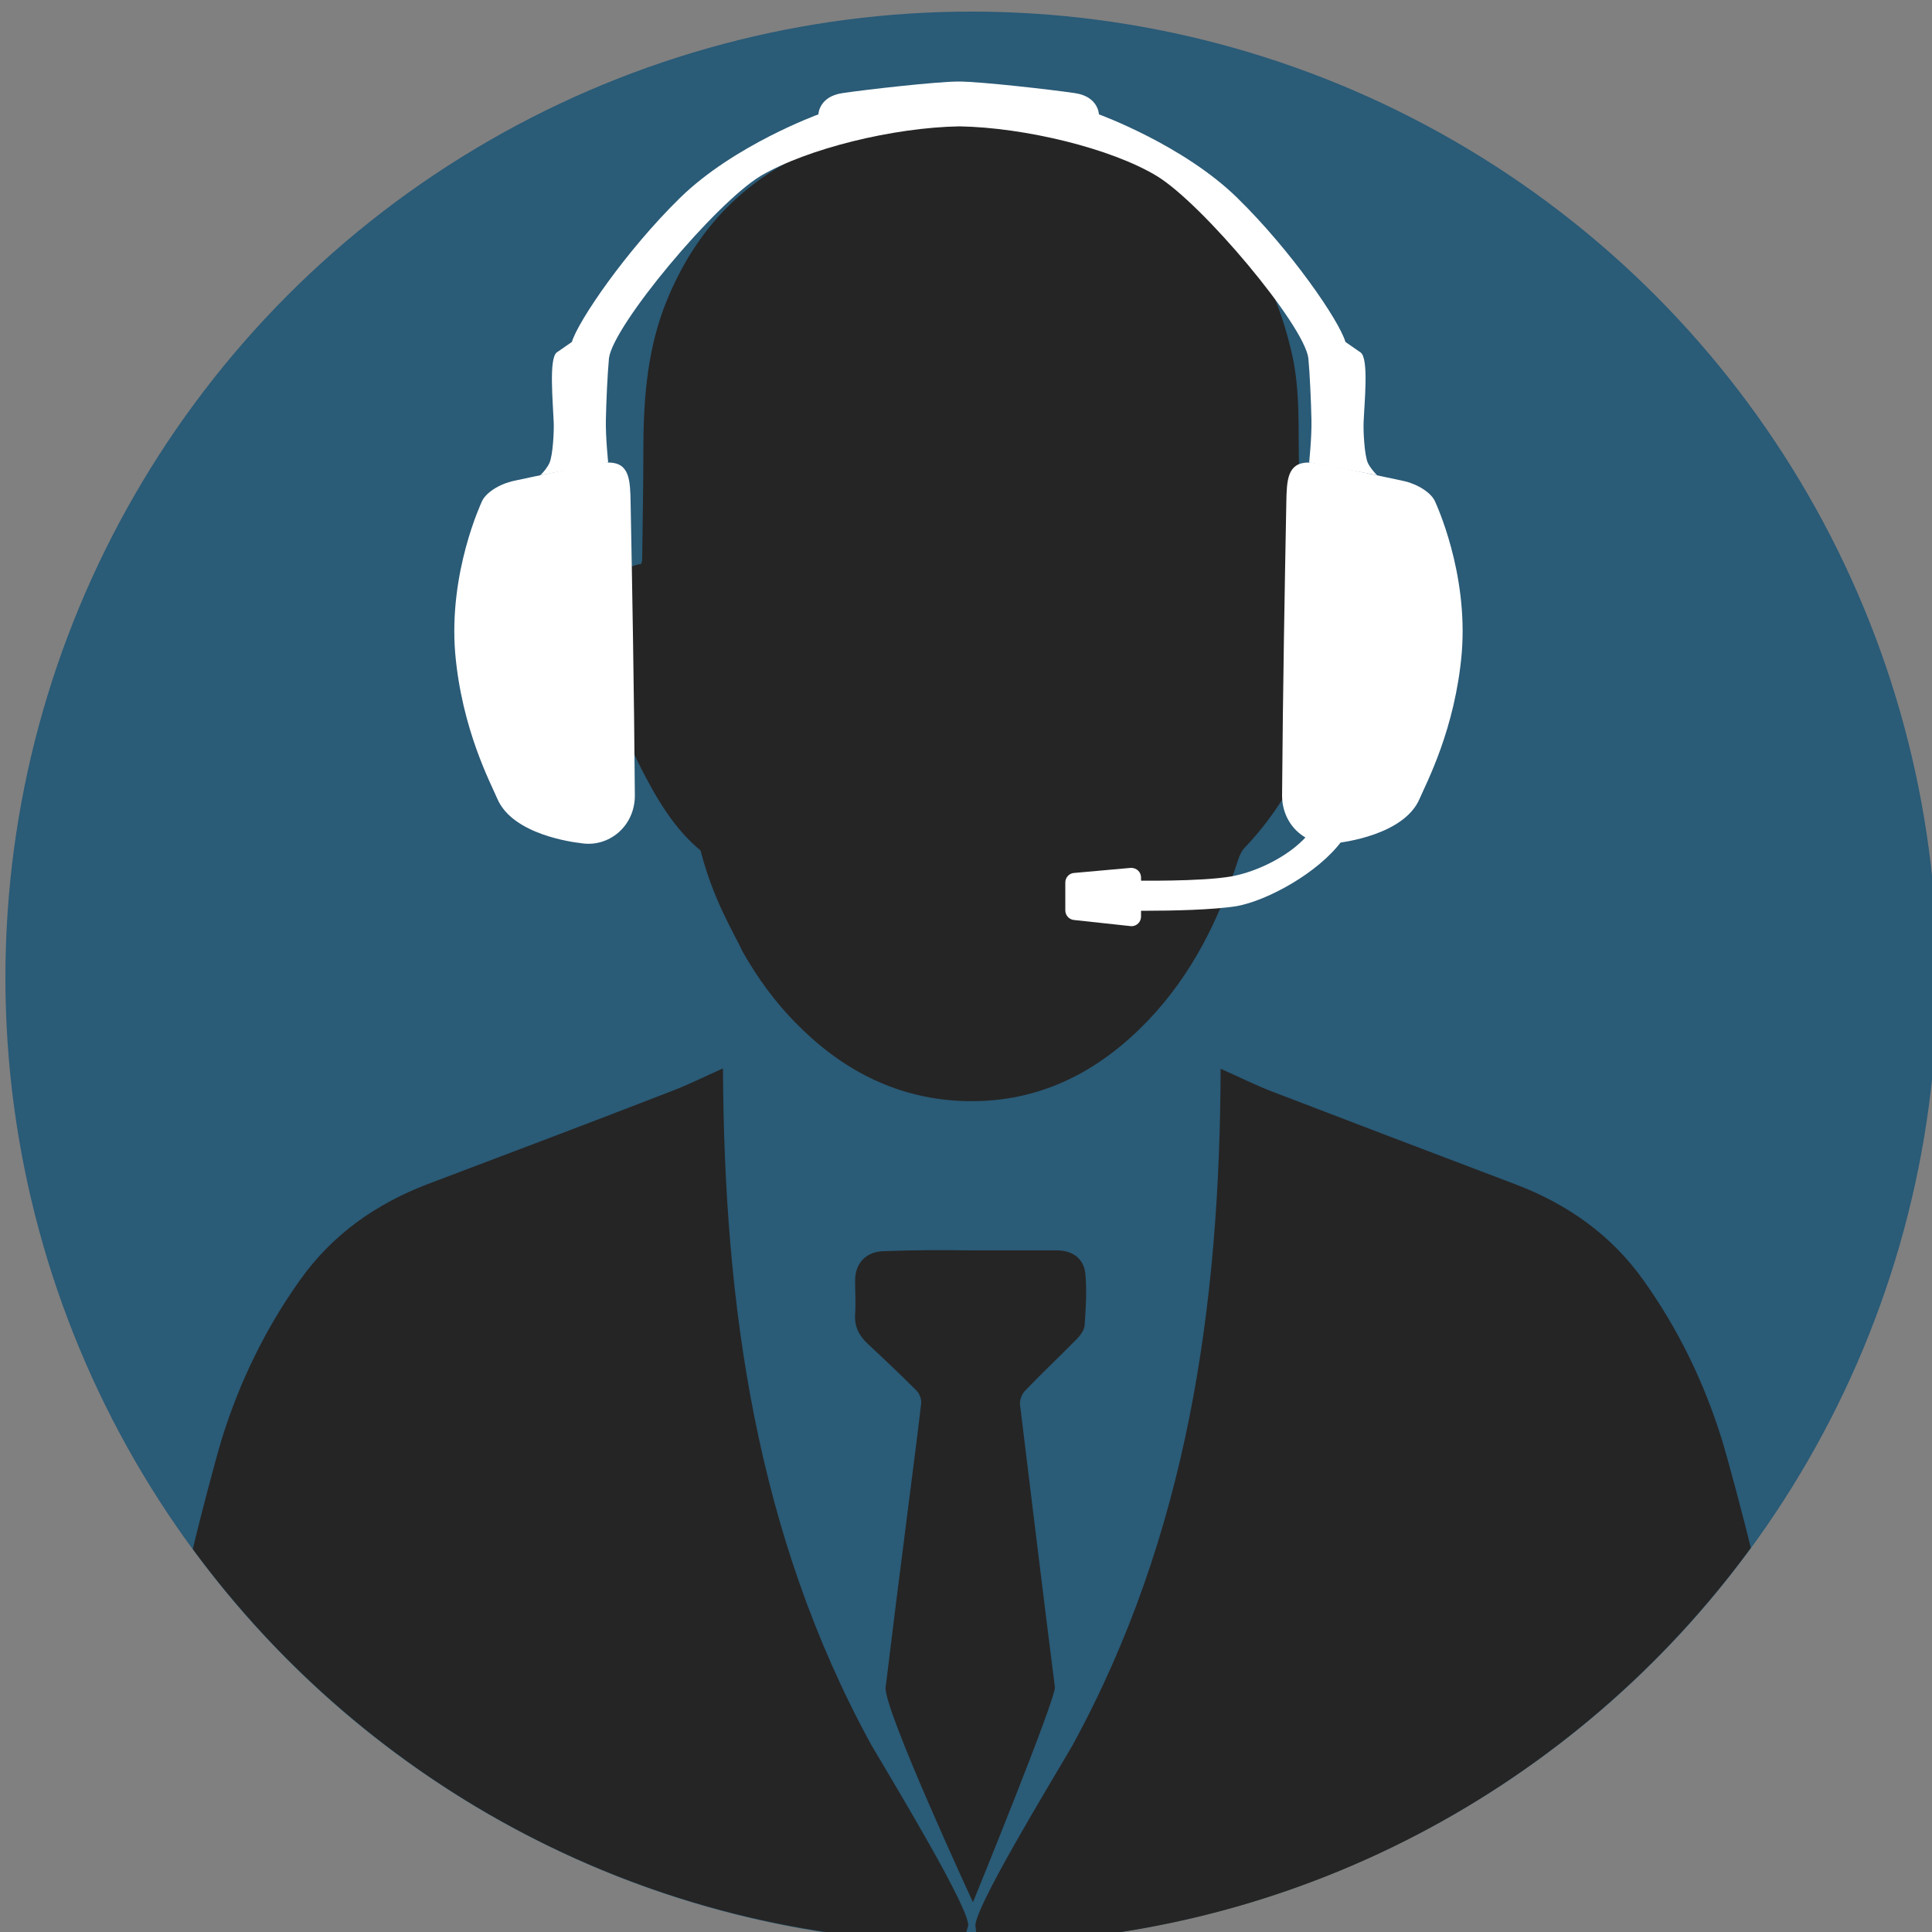
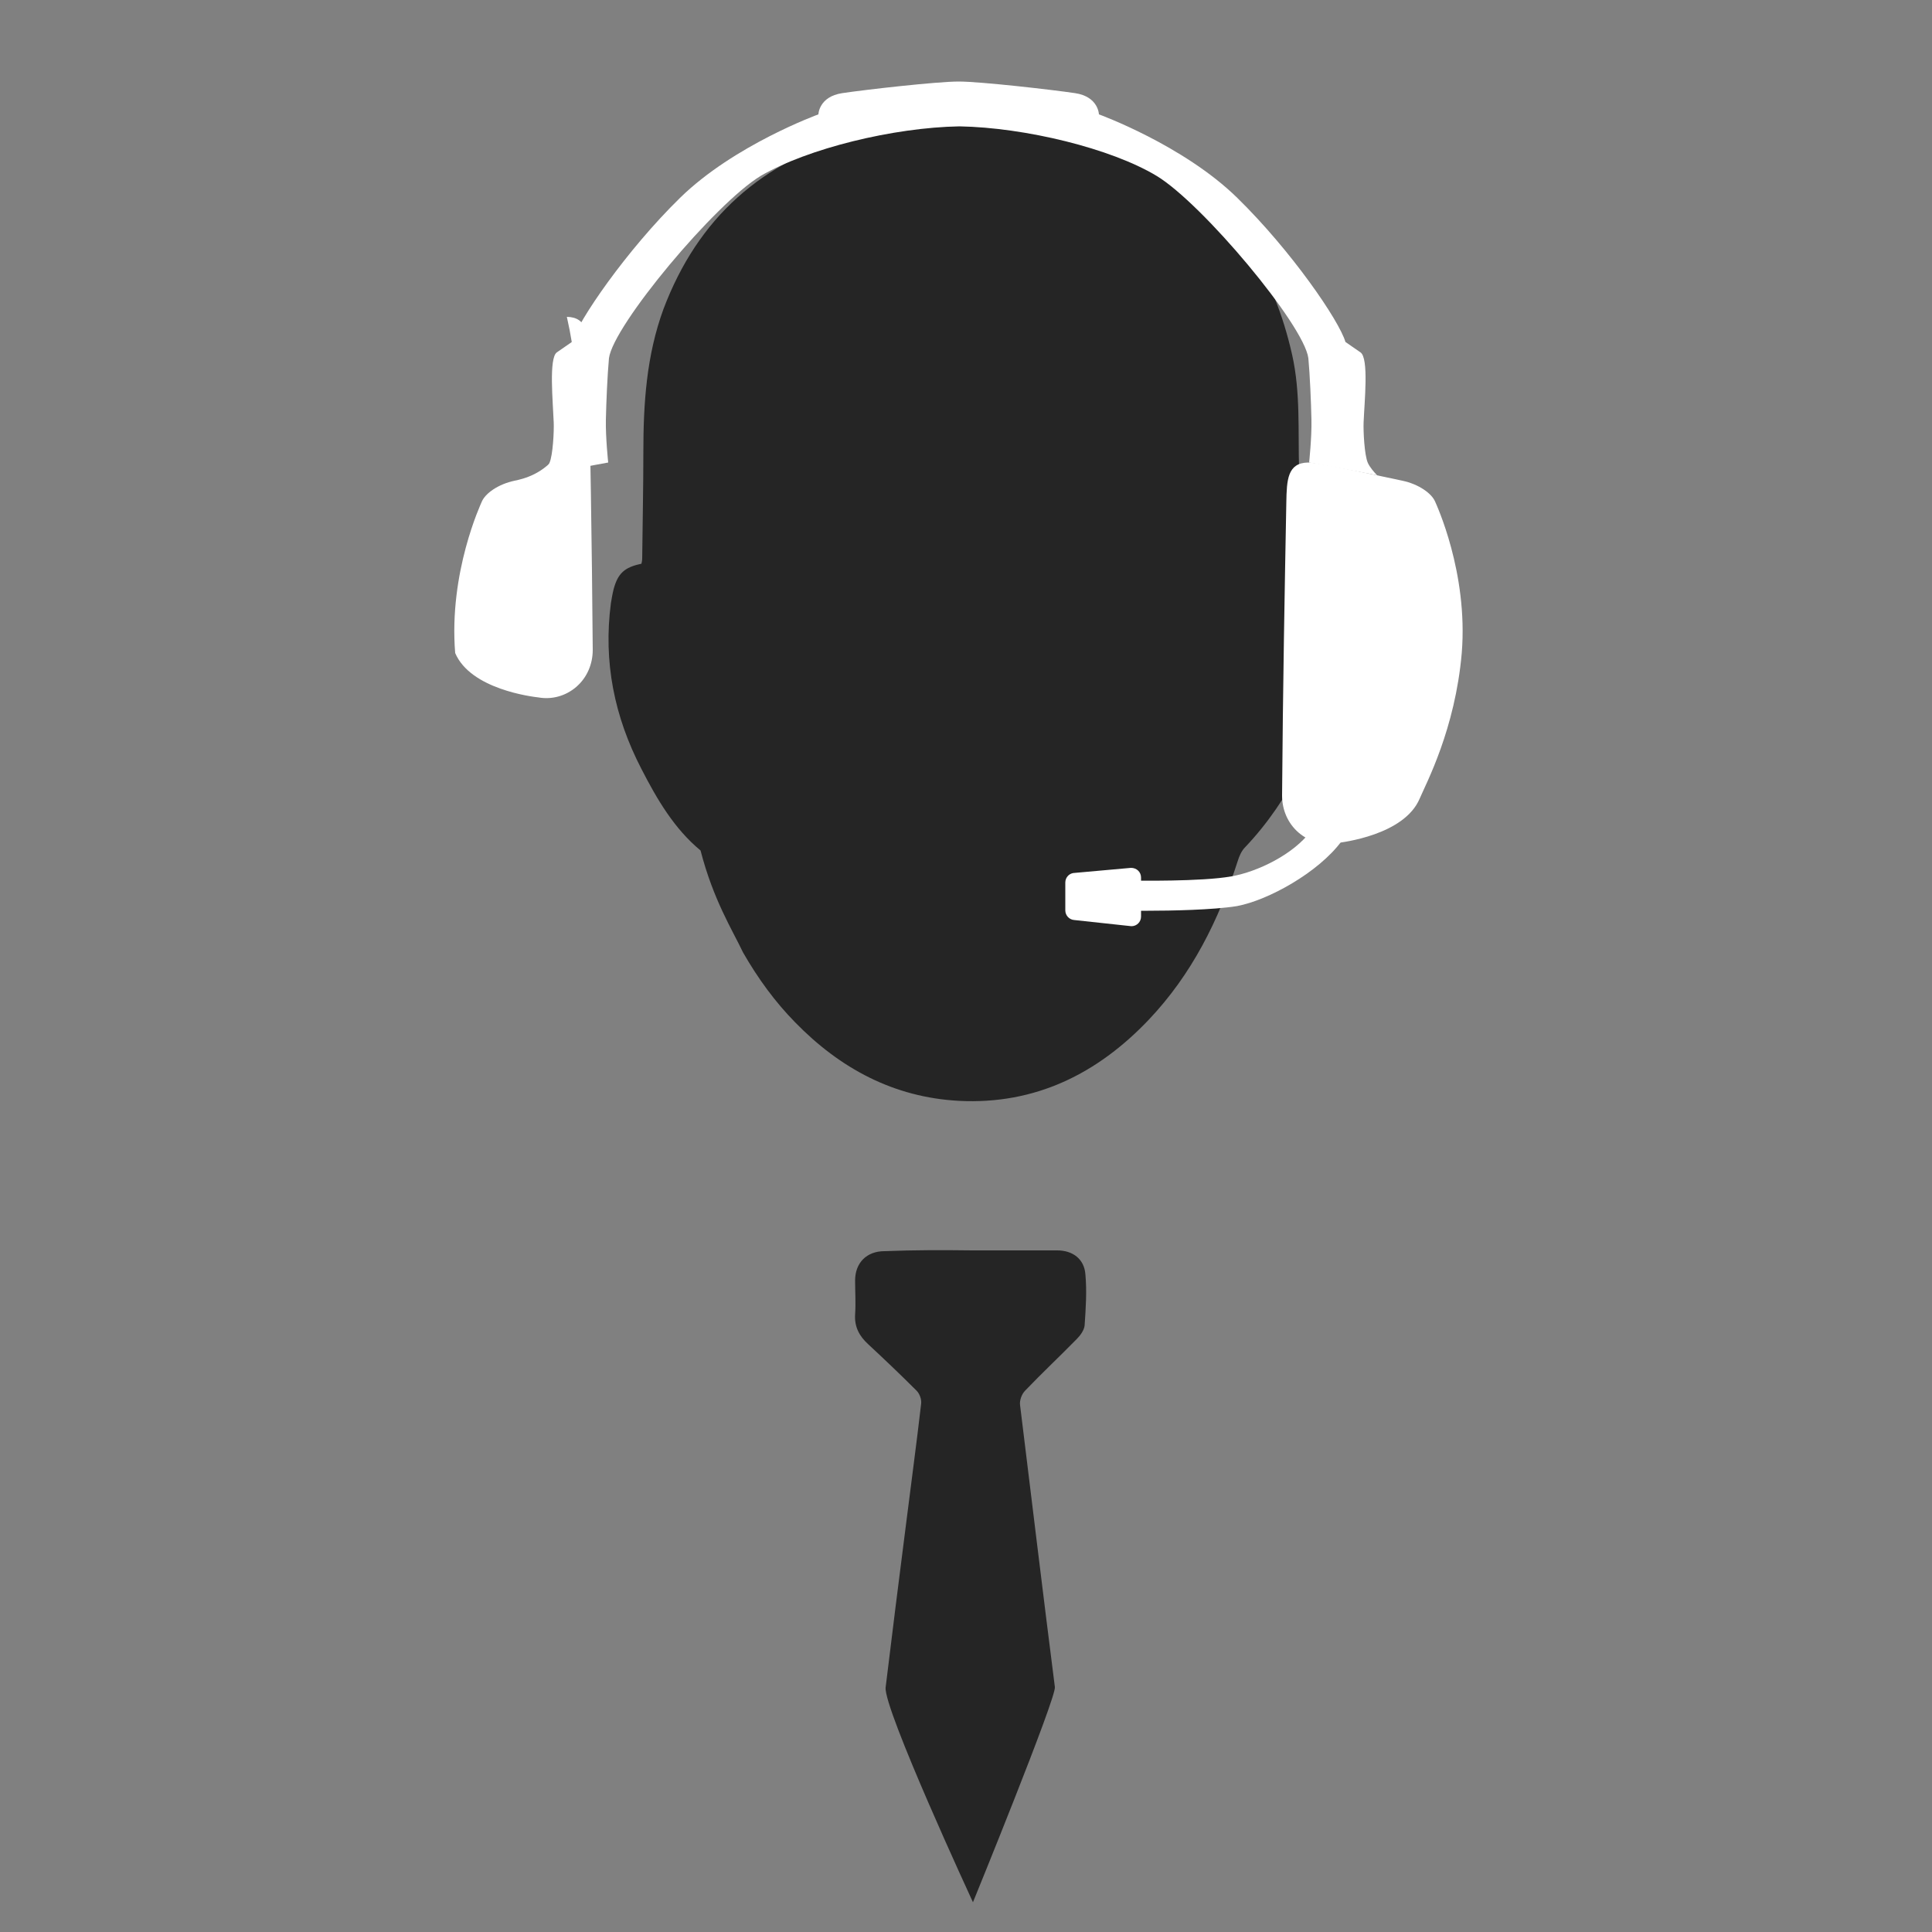
<svg xmlns="http://www.w3.org/2000/svg" version="1.1" x="0px" y="0px" viewBox="0 0 50 50" style="enable-background:new 0 0 50 50;" xml:space="preserve">
  <rect x="0" y="0" width="50" height="50" fill="#808080" stroke="none" />
  <style type="text/css">
	.st0{fill:#29ABE2;}
	.st1{fill:#2A5B77;}
	.st2{fill:#FFFFFF;}
	.st3{fill:url(#SVGID_1_);}
	.st4{fill:url(#SVGID_2_);}
	.st5{fill-rule:evenodd;clip-rule:evenodd;fill:#FFFFFF;}
	.st6{fill:url(#SVGID_3_);}
	.st7{fill-rule:evenodd;clip-rule:evenodd;fill:#FCFCFC;}
	.st8{fill:#494D56;}
	.st9{fill:#4E525B;}
	.st10{fill:#444851;}
	.st11{fill-rule:evenodd;clip-rule:evenodd;fill:#444851;}
	.st12{fill:url(#SVGID_6_);}
	.st13{fill:url(#SVGID_7_);}
	.st14{fill:url(#SVGID_8_);}
	.st15{fill:url(#SVGID_9_);}
	.st16{fill:#262424;}
	.st17{fill:none;stroke:#FFFFFF;stroke-width:0.534;stroke-miterlimit:10;}
	.st18{fill:none;stroke:#262424;stroke-width:1.455;stroke-miterlimit:10;}
	.st19{fill:#252525;}
</style>
  <g id="Camada_2">
</g>
  <g id="Layer_1">
    <g>
-       <circle class="st1" cx="25.14" cy="25.3" r="25" />
      <path class="st19" d="M19.23,24.65c-0.28-0.59-0.77-1.36-1.1-2.64c-0.68-0.56-1.13-1.33-1.53-2.11c-0.7-1.35-0.99-2.77-0.79-4.29    c0.02-0.12,0.04-0.24,0.07-0.36c0.11-0.41,0.28-0.57,0.72-0.66c0.01-0.04,0.02-0.09,0.02-0.14c0.01-0.92,0.03-1.83,0.03-2.75    c0-1.26,0.08-2.5,0.52-3.7c0.89-2.36,2.56-3.85,4.99-4.5c1.62-0.43,3.26-0.47,4.91-0.22c1.07,0.16,2.07,0.47,3,1.02    c1.88,1.1,2.9,2.8,3.37,4.88c0.22,0.98,0.15,1.98,0.18,2.97c0.02,0.8,0,1.61,0,2.42c0.58,0.05,0.75,0.42,0.82,0.86    c0.26,1.56-0.05,3.02-0.77,4.42c-0.39,0.76-0.86,1.46-1.45,2.08c-0.09,0.09-0.15,0.23-0.19,0.36c-0.49,1.53-1.19,2.93-2.3,4.1    c-1.33,1.4-2.94,2.2-4.91,2.1c-1.69-0.09-3.08-0.84-4.24-2.03C20.06,25.93,19.62,25.33,19.23,24.65z" />
      <path class="st19" d="M25.16,32.36c0.73,0,1.47,0,2.2,0c0.4,0,0.7,0.22,0.73,0.62c0.04,0.44,0.01,0.88-0.02,1.32    c-0.01,0.12-0.11,0.26-0.2,0.35c-0.44,0.45-0.9,0.88-1.34,1.34c-0.09,0.09-0.15,0.26-0.13,0.38c0.29,2.36,0.6,4.94,0.9,7.29    c0.04,0.28-2.12,5.57-2.12,5.57s-2.32-5.01-2.26-5.56c0.17-1.41,0.35-2.83,0.53-4.24c0.13-1.04,0.27-2.07,0.39-3.11    c0.01-0.11-0.04-0.25-0.12-0.33c-0.41-0.41-0.83-0.81-1.25-1.2c-0.23-0.21-0.36-0.45-0.34-0.77c0.02-0.29,0-0.59,0-0.88    c0-0.46,0.3-0.76,0.76-0.76C23.65,32.35,24.4,32.35,25.16,32.36C25.16,32.36,25.16,32.36,25.16,32.36z" />
      <g>
-         <path class="st2" d="M13.32,12.44c-0.43,0.09-0.76,0.33-0.85,0.54c-0.02,0.05-0.86,1.83-0.69,3.92c0.17,1.97,0.92,3.37,1.09,3.77     c0.4,0.94,1.99,1.13,2.16,1.15c0.35,0.06,0.7-0.04,0.97-0.27c0.28-0.24,0.43-0.59,0.43-0.96c-0.02-2.74-0.07-5.5-0.11-7.59     c-0.01-0.58-0.03-1.02-0.56-1.03C15.52,11.96,13.75,12.35,13.32,12.44z" />
+         <path class="st2" d="M13.32,12.44c-0.43,0.09-0.76,0.33-0.85,0.54c-0.02,0.05-0.86,1.83-0.69,3.92c0.4,0.94,1.99,1.13,2.16,1.15c0.35,0.06,0.7-0.04,0.97-0.27c0.28-0.24,0.43-0.59,0.43-0.96c-0.02-2.74-0.07-5.5-0.11-7.59     c-0.01-0.58-0.03-1.02-0.56-1.03C15.52,11.96,13.75,12.35,13.32,12.44z" />
        <path class="st2" d="M36.29,12.44c0.43,0.09,0.76,0.33,0.85,0.54c0.02,0.05,0.86,1.83,0.69,3.92c-0.17,1.97-0.92,3.37-1.09,3.77     c-0.4,0.94-1.99,1.13-2.16,1.15c-0.35,0.06-0.7-0.04-0.97-0.27c-0.28-0.24-0.43-0.59-0.43-0.96c0.02-2.74,0.07-5.5,0.11-7.59     c0.01-0.58,0.03-1.02,0.56-1.03C34.08,11.96,35.86,12.35,36.29,12.44z" />
        <path class="st2" d="M24.83,3.27c1.7,0.03,3.92,0.57,5.1,1.28c1.18,0.71,3.82,3.86,3.93,4.72c0.04,0.43,0.07,1.13,0.08,1.59     c0.01,0.46-0.06,1.11-0.06,1.11s1.37,0.25,1.76,0.33c-0.08-0.08-0.19-0.21-0.24-0.32c-0.09-0.2-0.12-0.83-0.11-1.05     c0.02-0.52,0.14-1.66-0.08-1.81c-0.1-0.07-0.39-0.27-0.39-0.27c-0.16-0.55-1.4-2.36-2.8-3.73c-1.4-1.37-3.58-2.16-3.58-2.16     s-0.01-0.46-0.62-0.55c-0.61-0.09-2.45-0.3-3.01-0.3c-0.56,0-2.41,0.21-3.01,0.3c-0.61,0.09-0.62,0.55-0.62,0.55     s-2.18,0.79-3.58,2.16c-1.4,1.37-2.64,3.19-2.8,3.73c0,0-0.29,0.2-0.39,0.27c-0.21,0.15-0.1,1.28-0.08,1.81     c0.01,0.22-0.02,0.85-0.11,1.05c-0.05,0.11-0.15,0.24-0.24,0.32c0.39-0.08,1.76-0.33,1.76-0.33s-0.07-0.66-0.06-1.11     c0.01-0.46,0.04-1.16,0.08-1.59c0.11-0.85,2.75-4.01,3.93-4.72C20.91,3.84,23.12,3.3,24.83,3.27z" />
        <g>
          <path class="st2" d="M29.71,23.57c-0.21,0-0.36,0-0.38,0l0.01-0.78c0.02,0,1.76,0.03,2.53-0.11c0.68-0.12,1.61-0.57,2.06-1.18      l0.79,0.27c-0.6,0.81-1.9,1.53-2.71,1.68C31.39,23.55,30.29,23.57,29.71,23.57z" />
        </g>
        <path class="st2" d="M29.27,22.46C29.27,22.46,29.27,22.46,29.27,22.46l-1.45,0.13c-0.14,0-0.25,0.11-0.25,0.25v0.72     c0,0.13,0.1,0.24,0.23,0.25l1.48,0.16c0.14,0,0.25-0.11,0.25-0.25v-1.01C29.53,22.57,29.42,22.46,29.27,22.46z" />
      </g>
-       <path class="st19" d="M45.31,40.06c-0.17-0.72-0.58-2.25-0.75-2.81c-0.46-1.48-1.13-2.86-2.03-4.12    c-0.84-1.18-1.97-1.97-3.31-2.48c-2.09-0.79-4.18-1.59-6.27-2.39c-0.45-0.17-0.88-0.39-1.36-0.6c-0.02,6.12-0.85,12.05-3.84,17.52    c-0.54,0.93-2.65,4.38-2.5,4.7c0,0.01,0.02,0.22,0.04,0.42C33.51,50.25,40.79,46.23,45.31,40.06z" />
-       <path class="st19" d="M18.71,27.65c-0.47,0.21-0.91,0.43-1.36,0.6c-2.09,0.81-4.18,1.6-6.27,2.39c-1.34,0.51-2.47,1.3-3.31,2.48    c-0.9,1.26-1.57,2.64-2.03,4.12c-0.17,0.56-0.58,2.12-0.75,2.85c4.52,6.14,11.76,10.13,19.95,10.19c0.05-0.2,0.1-0.41,0.11-0.42    c0.14-0.32-1.96-3.78-2.5-4.7C19.56,39.7,18.74,33.77,18.71,27.65z" />
    </g>
  </g>
</svg>